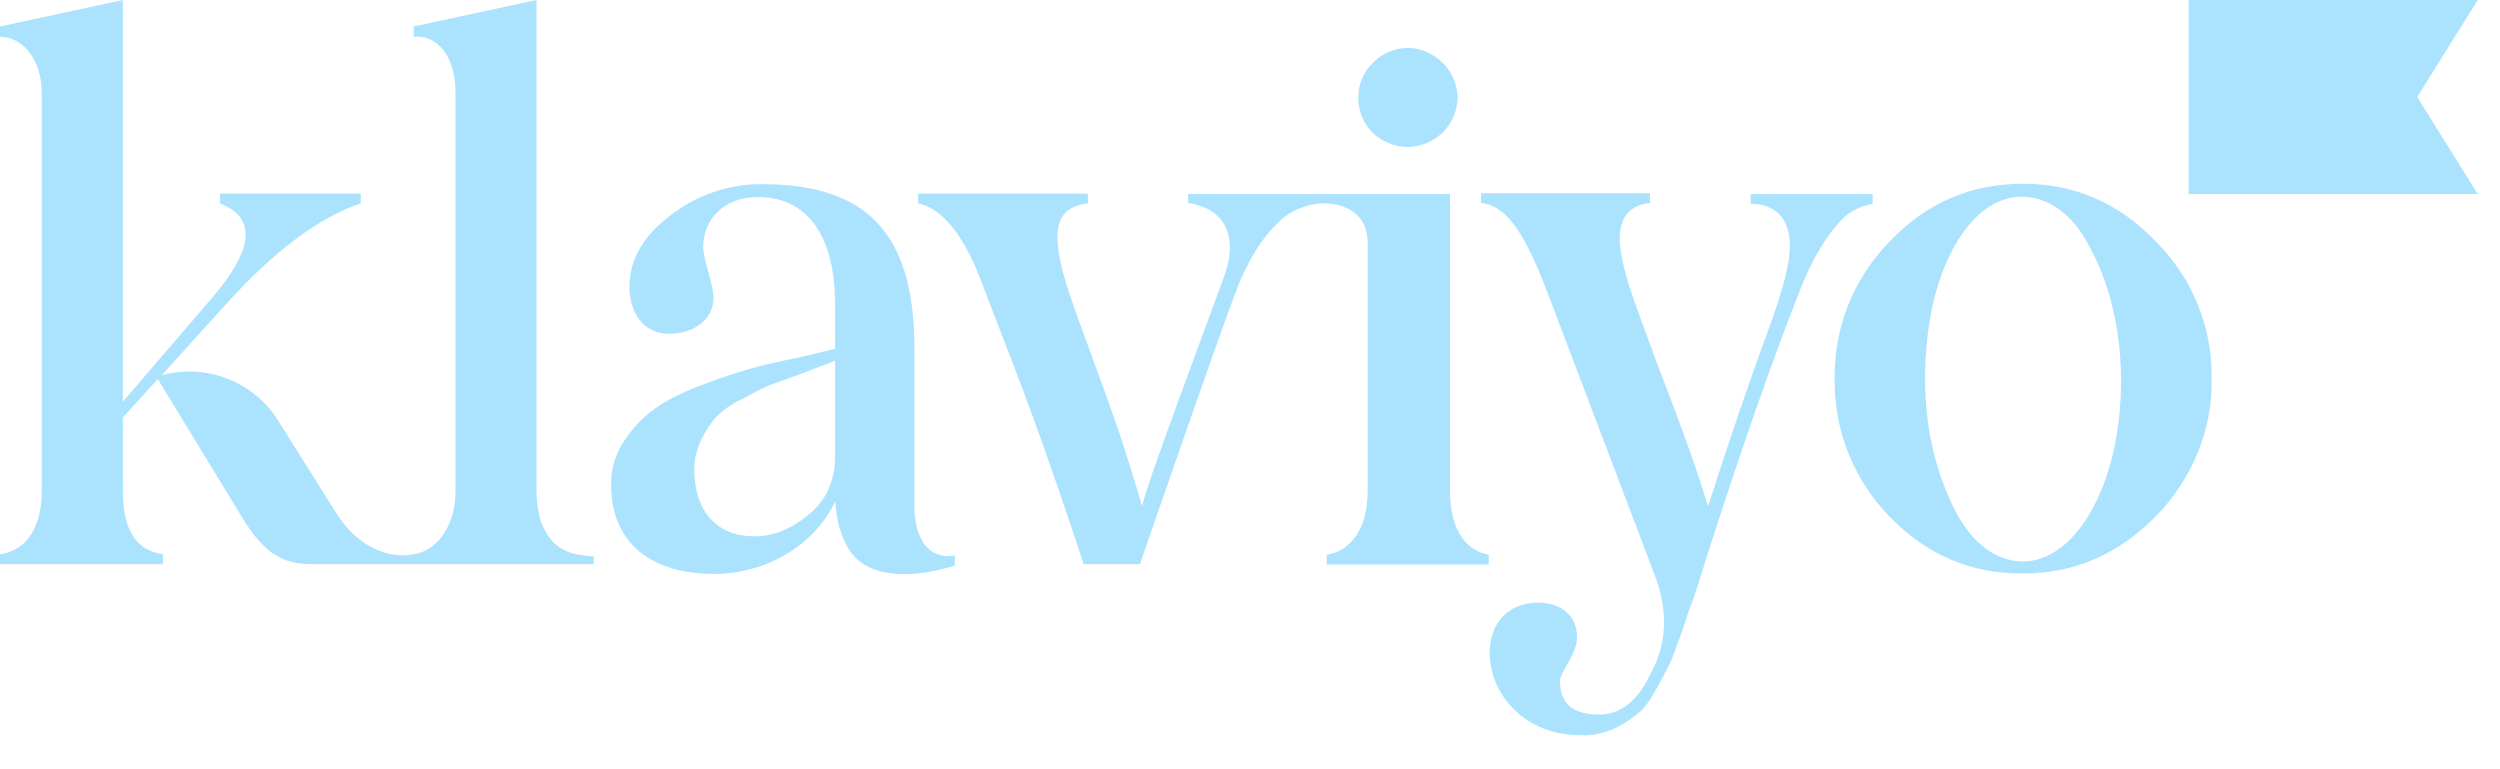
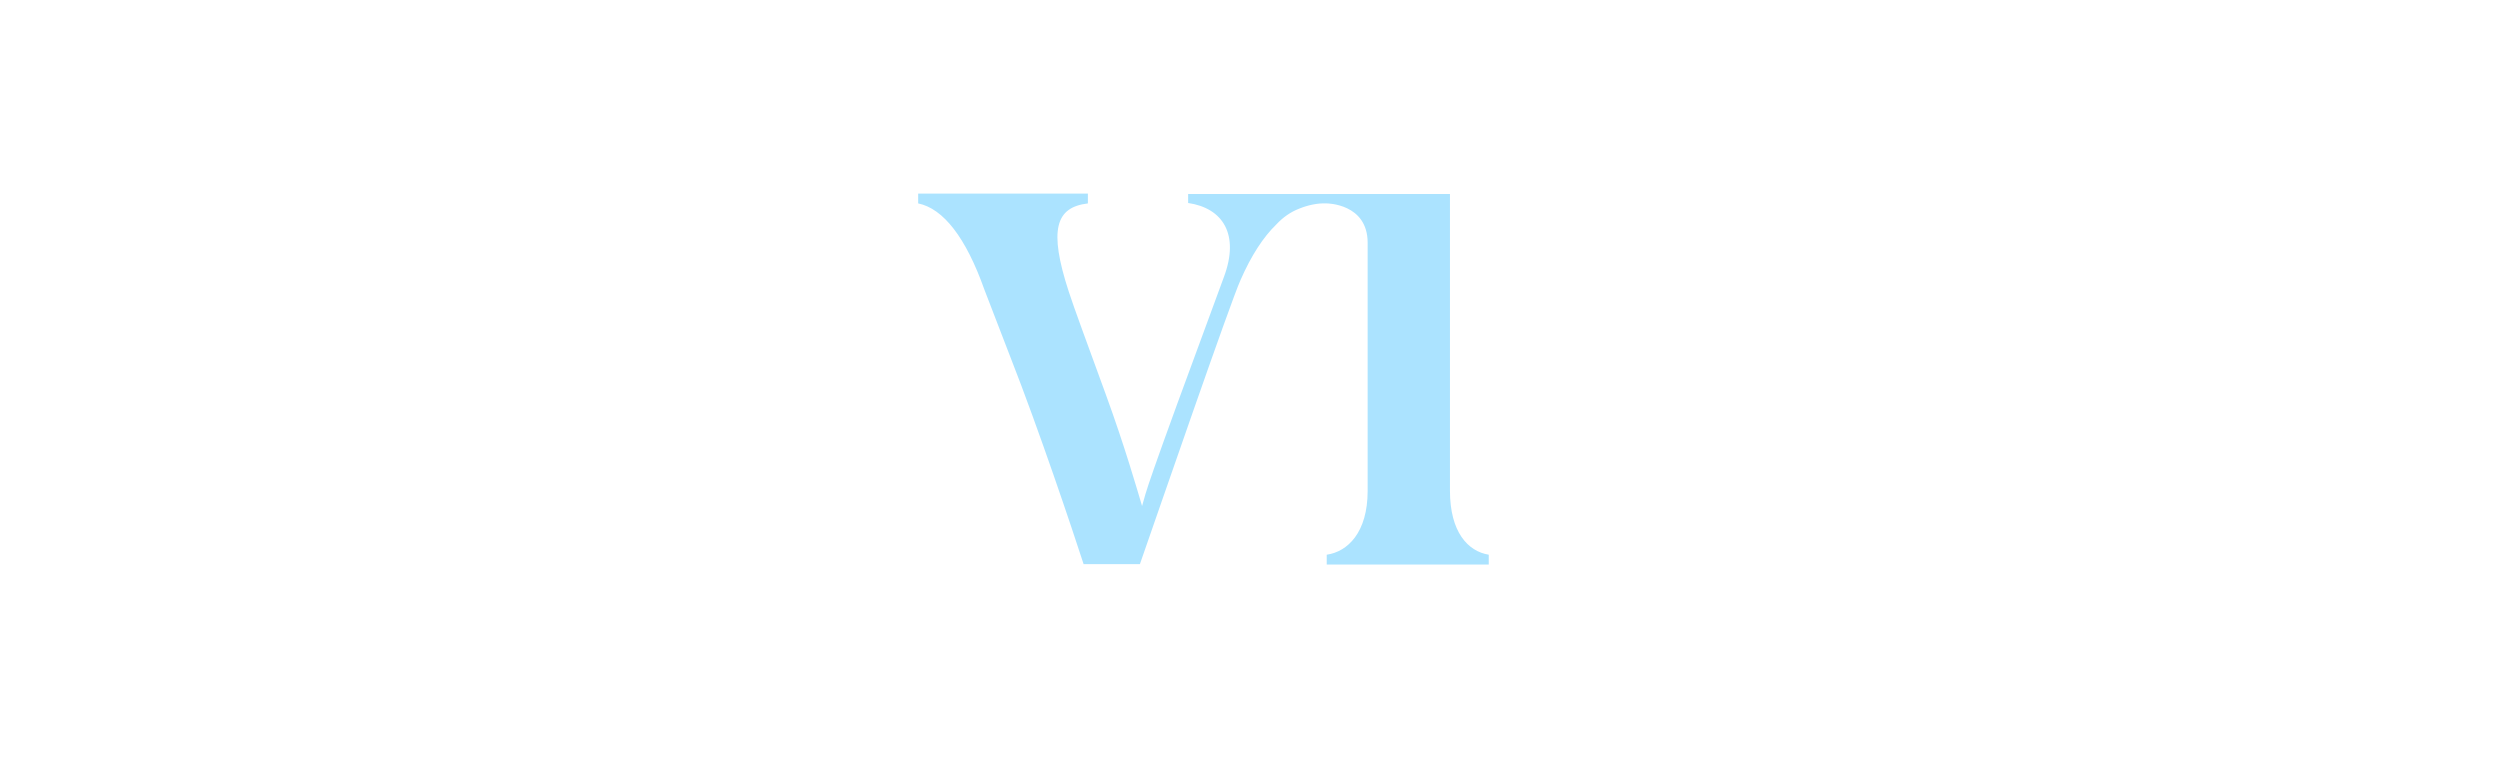
<svg xmlns="http://www.w3.org/2000/svg" width="52" height="16" viewBox="0 0 52 16" fill="none">
  <g clip-path="url(#clip0_2246_4475)">
-     <path d="M29.264 3.058C29.539 3.058 29.805 2.951 30 2.765C30.195 2.578 30.311 2.311 30.319 2.045C30.319 1.769 30.204 1.502 30.009 1.307C29.814 1.111 29.548 0.996 29.273 0.996C28.998 1.004 28.741 1.111 28.545 1.316C28.35 1.511 28.244 1.778 28.253 2.045C28.253 2.311 28.359 2.569 28.554 2.765C28.741 2.942 28.998 3.049 29.264 3.058ZM36.413 4.036H38.95V4.24C38.809 4.267 38.675 4.311 38.551 4.382C38.321 4.489 37.859 5.014 37.496 5.894C36.892 7.414 36.263 9.218 35.597 11.28L35.349 12.063C35.243 12.418 35.145 12.649 35.101 12.783C35.056 12.925 34.994 13.138 34.888 13.396C34.826 13.592 34.746 13.787 34.648 13.965C34.524 14.196 34.293 14.667 34.107 14.809C33.814 15.058 33.38 15.334 32.839 15.29C31.783 15.29 30.994 14.507 30.985 13.583C30.985 12.952 31.384 12.534 31.987 12.534C32.422 12.534 32.803 12.765 32.803 13.254C32.803 13.61 32.448 13.974 32.448 14.161C32.448 14.641 32.723 14.863 33.264 14.863C33.699 14.863 34.054 14.587 34.32 14.036C34.675 13.405 34.71 12.712 34.409 11.938L32.182 6.071C31.668 4.72 31.286 4.276 30.807 4.222V4.018H34.32V4.222C33.903 4.267 33.69 4.516 33.69 4.96C33.69 5.28 33.814 5.778 34.045 6.409L34.462 7.547C34.941 8.783 35.331 9.858 35.526 10.534C35.979 9.129 36.396 7.903 36.795 6.827C37.088 6.027 37.23 5.458 37.23 5.12C37.23 4.516 36.901 4.24 36.413 4.24V4.036ZM11.993 11.529C11.54 11.449 11.159 11.049 11.159 10.205V0L8.604 0.551V0.764C9.039 0.72 9.474 1.102 9.474 1.92V10.205C9.474 11.005 9.039 11.467 8.604 11.529C8.56 11.538 8.525 11.538 8.48 11.547C8.258 11.565 8.037 11.521 7.833 11.432C7.487 11.28 7.203 11.014 6.963 10.623L5.784 8.747C5.535 8.347 5.163 8.045 4.728 7.876C4.293 7.707 3.814 7.68 3.362 7.805L4.692 6.338C5.695 5.227 6.626 4.525 7.504 4.231V4.027H4.577V4.231C5.331 4.525 5.287 5.174 4.418 6.187L2.555 8.356V0L0 0.551V0.764C0.435 0.764 0.869 1.191 0.869 1.947V10.196C0.869 11.112 0.444 11.467 0 11.529V11.734H3.389V11.529C2.83 11.449 2.555 11.023 2.555 10.205V8.685L3.282 7.885L5.038 10.765C5.455 11.458 5.846 11.734 6.458 11.734H12.348V11.574C12.357 11.574 12.188 11.565 11.993 11.529ZM19.018 10.56V7.111C18.983 4.862 18.034 3.831 15.861 3.831C15.169 3.822 14.494 4.053 13.944 4.48C13.368 4.916 13.093 5.405 13.093 5.974C13.093 6.525 13.403 6.943 13.909 6.943C14.45 6.943 14.84 6.631 14.84 6.205C14.84 5.885 14.627 5.431 14.627 5.129C14.627 4.578 15.044 4.098 15.772 4.098C16.703 4.098 17.369 4.791 17.369 6.329V7.254L16.597 7.44C16.198 7.52 15.852 7.6 15.594 7.671C15.328 7.751 14.991 7.858 14.592 8.009C13.785 8.32 13.359 8.614 12.986 9.165C12.8 9.431 12.711 9.752 12.711 10.072C12.711 11.352 13.607 11.938 14.858 11.938C15.852 11.938 16.898 11.414 17.377 10.427C17.386 10.738 17.457 11.04 17.599 11.325C18.122 12.383 19.861 11.761 19.861 11.761V11.556C19.081 11.672 19.018 10.774 19.018 10.56ZM17.369 9.494C17.369 10 17.182 10.418 16.81 10.712C16.455 11.005 16.082 11.156 15.692 11.156C14.938 11.156 14.441 10.667 14.441 9.752C14.441 9.325 14.681 8.925 14.876 8.694C15.036 8.534 15.213 8.4 15.417 8.311C15.683 8.169 15.807 8.098 15.993 8.018L16.703 7.76C17.058 7.618 17.271 7.547 17.369 7.503V9.494ZM51.538 4.036H45.523V0H51.538L50.278 2.018L51.538 4.036ZM39.305 10.747C38.56 9.983 38.143 8.951 38.161 7.876C38.152 7.351 38.25 6.827 38.445 6.338C38.64 5.849 38.933 5.405 39.305 5.022C40.068 4.222 40.991 3.822 42.082 3.822C43.146 3.822 44.078 4.222 44.84 5.022C45.213 5.396 45.515 5.84 45.71 6.329C45.914 6.818 46.011 7.343 46.002 7.876C46.011 8.409 45.914 8.934 45.71 9.423C45.506 9.912 45.213 10.365 44.84 10.738C44.078 11.521 43.155 11.929 42.082 11.929C40.999 11.938 40.068 11.538 39.305 10.747ZM43.474 5.156C43.173 4.56 42.765 4.214 42.295 4.116C41.337 3.92 40.494 4.907 40.175 6.462C40.041 7.165 40.006 7.876 40.077 8.578C40.148 9.289 40.343 9.974 40.663 10.614C40.973 11.209 41.372 11.556 41.842 11.654C42.8 11.849 43.67 10.827 43.989 9.254C44.255 7.938 44.122 6.338 43.474 5.156Z" fill="#ABE3FF" />
    <path d="M30.159 10.205V4.035H24.713V4.222C25.44 4.329 25.786 4.88 25.458 5.76C23.755 10.365 23.861 10.16 23.755 10.525C23.648 10.169 23.4 9.298 23.001 8.205C22.602 7.111 22.335 6.391 22.229 6.062C21.812 4.782 21.954 4.311 22.628 4.231V4.027H19.098V4.231C19.621 4.338 20.091 4.942 20.473 6.018L21.014 7.422C21.608 8.933 22.309 11.023 22.539 11.734H23.71C24.092 10.64 25.6 6.267 25.804 5.822C26.026 5.316 26.274 4.933 26.549 4.667C26.682 4.524 26.842 4.409 27.028 4.338C27.205 4.267 27.401 4.222 27.596 4.231C27.596 4.231 28.447 4.231 28.447 5.049V10.213C28.447 11.076 28.03 11.476 27.596 11.538V11.742H30.966V11.538C30.532 11.467 30.159 11.067 30.159 10.205Z" fill="#ABE3FF" />
  </g>
  <defs>
    <clipPath id="clip0_2246_4475">
      <rect width="51.538" height="15.29" fill="white" />
    </clipPath>
  </defs>
</svg>